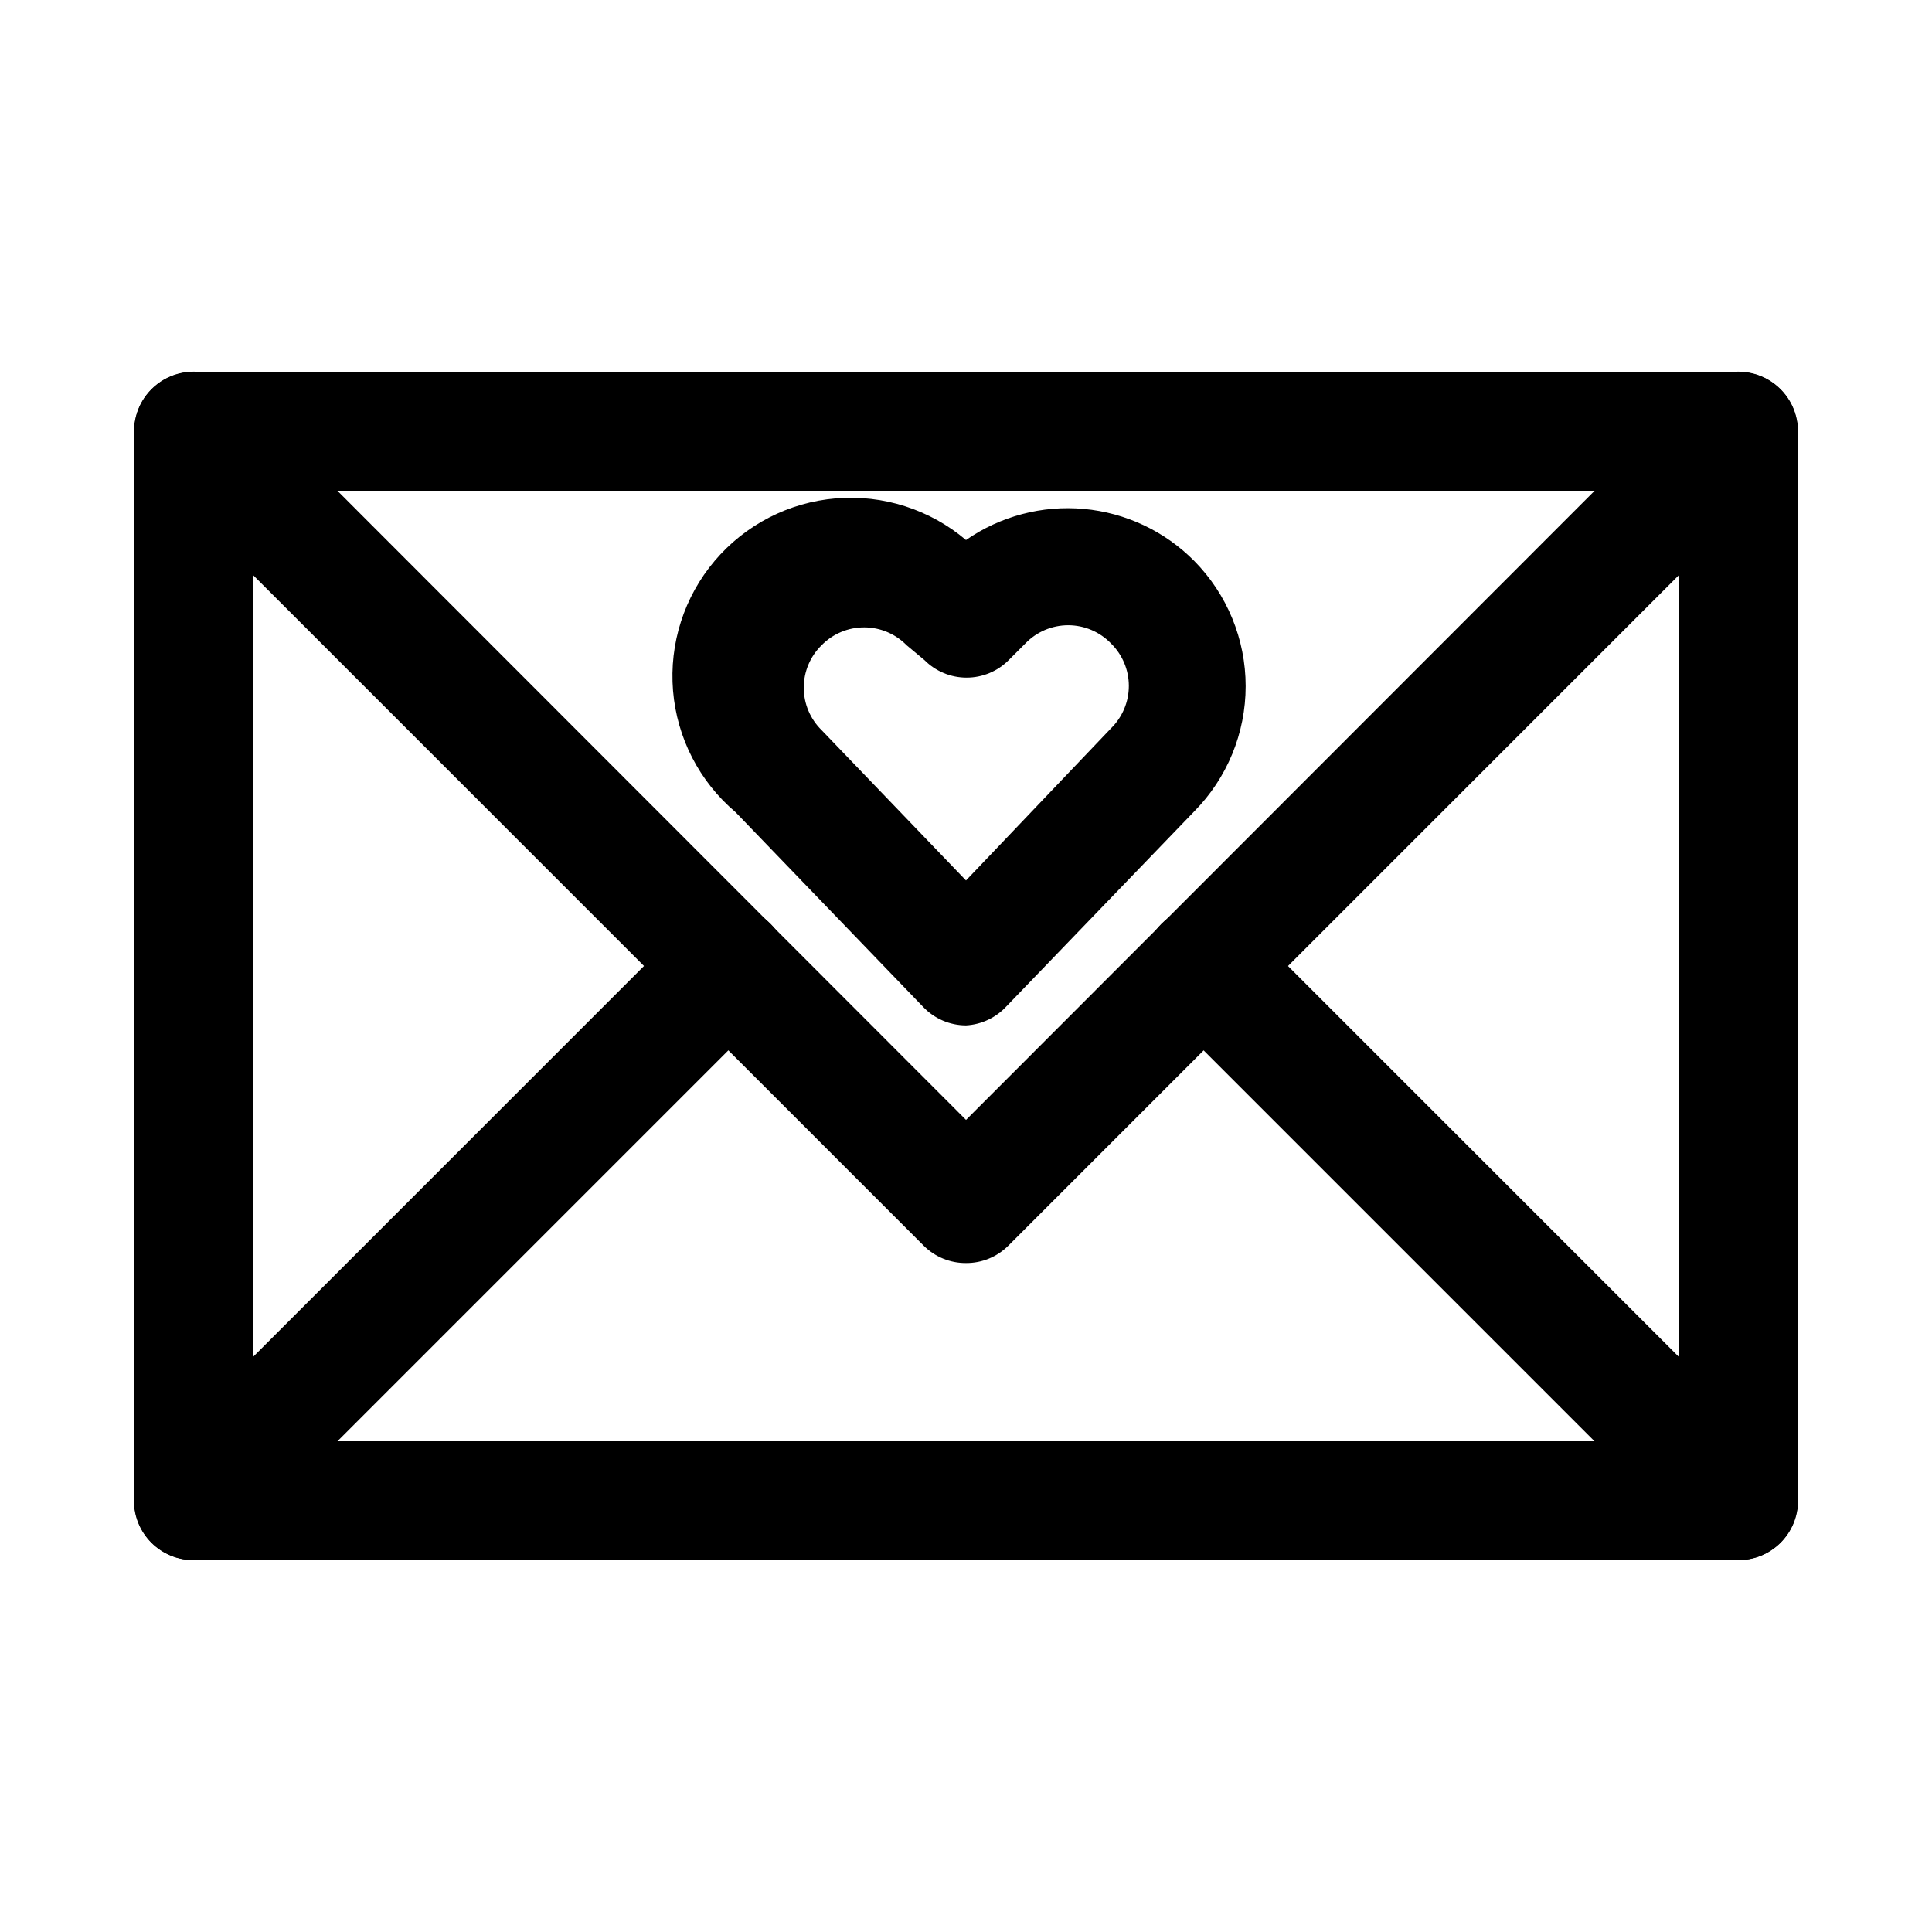
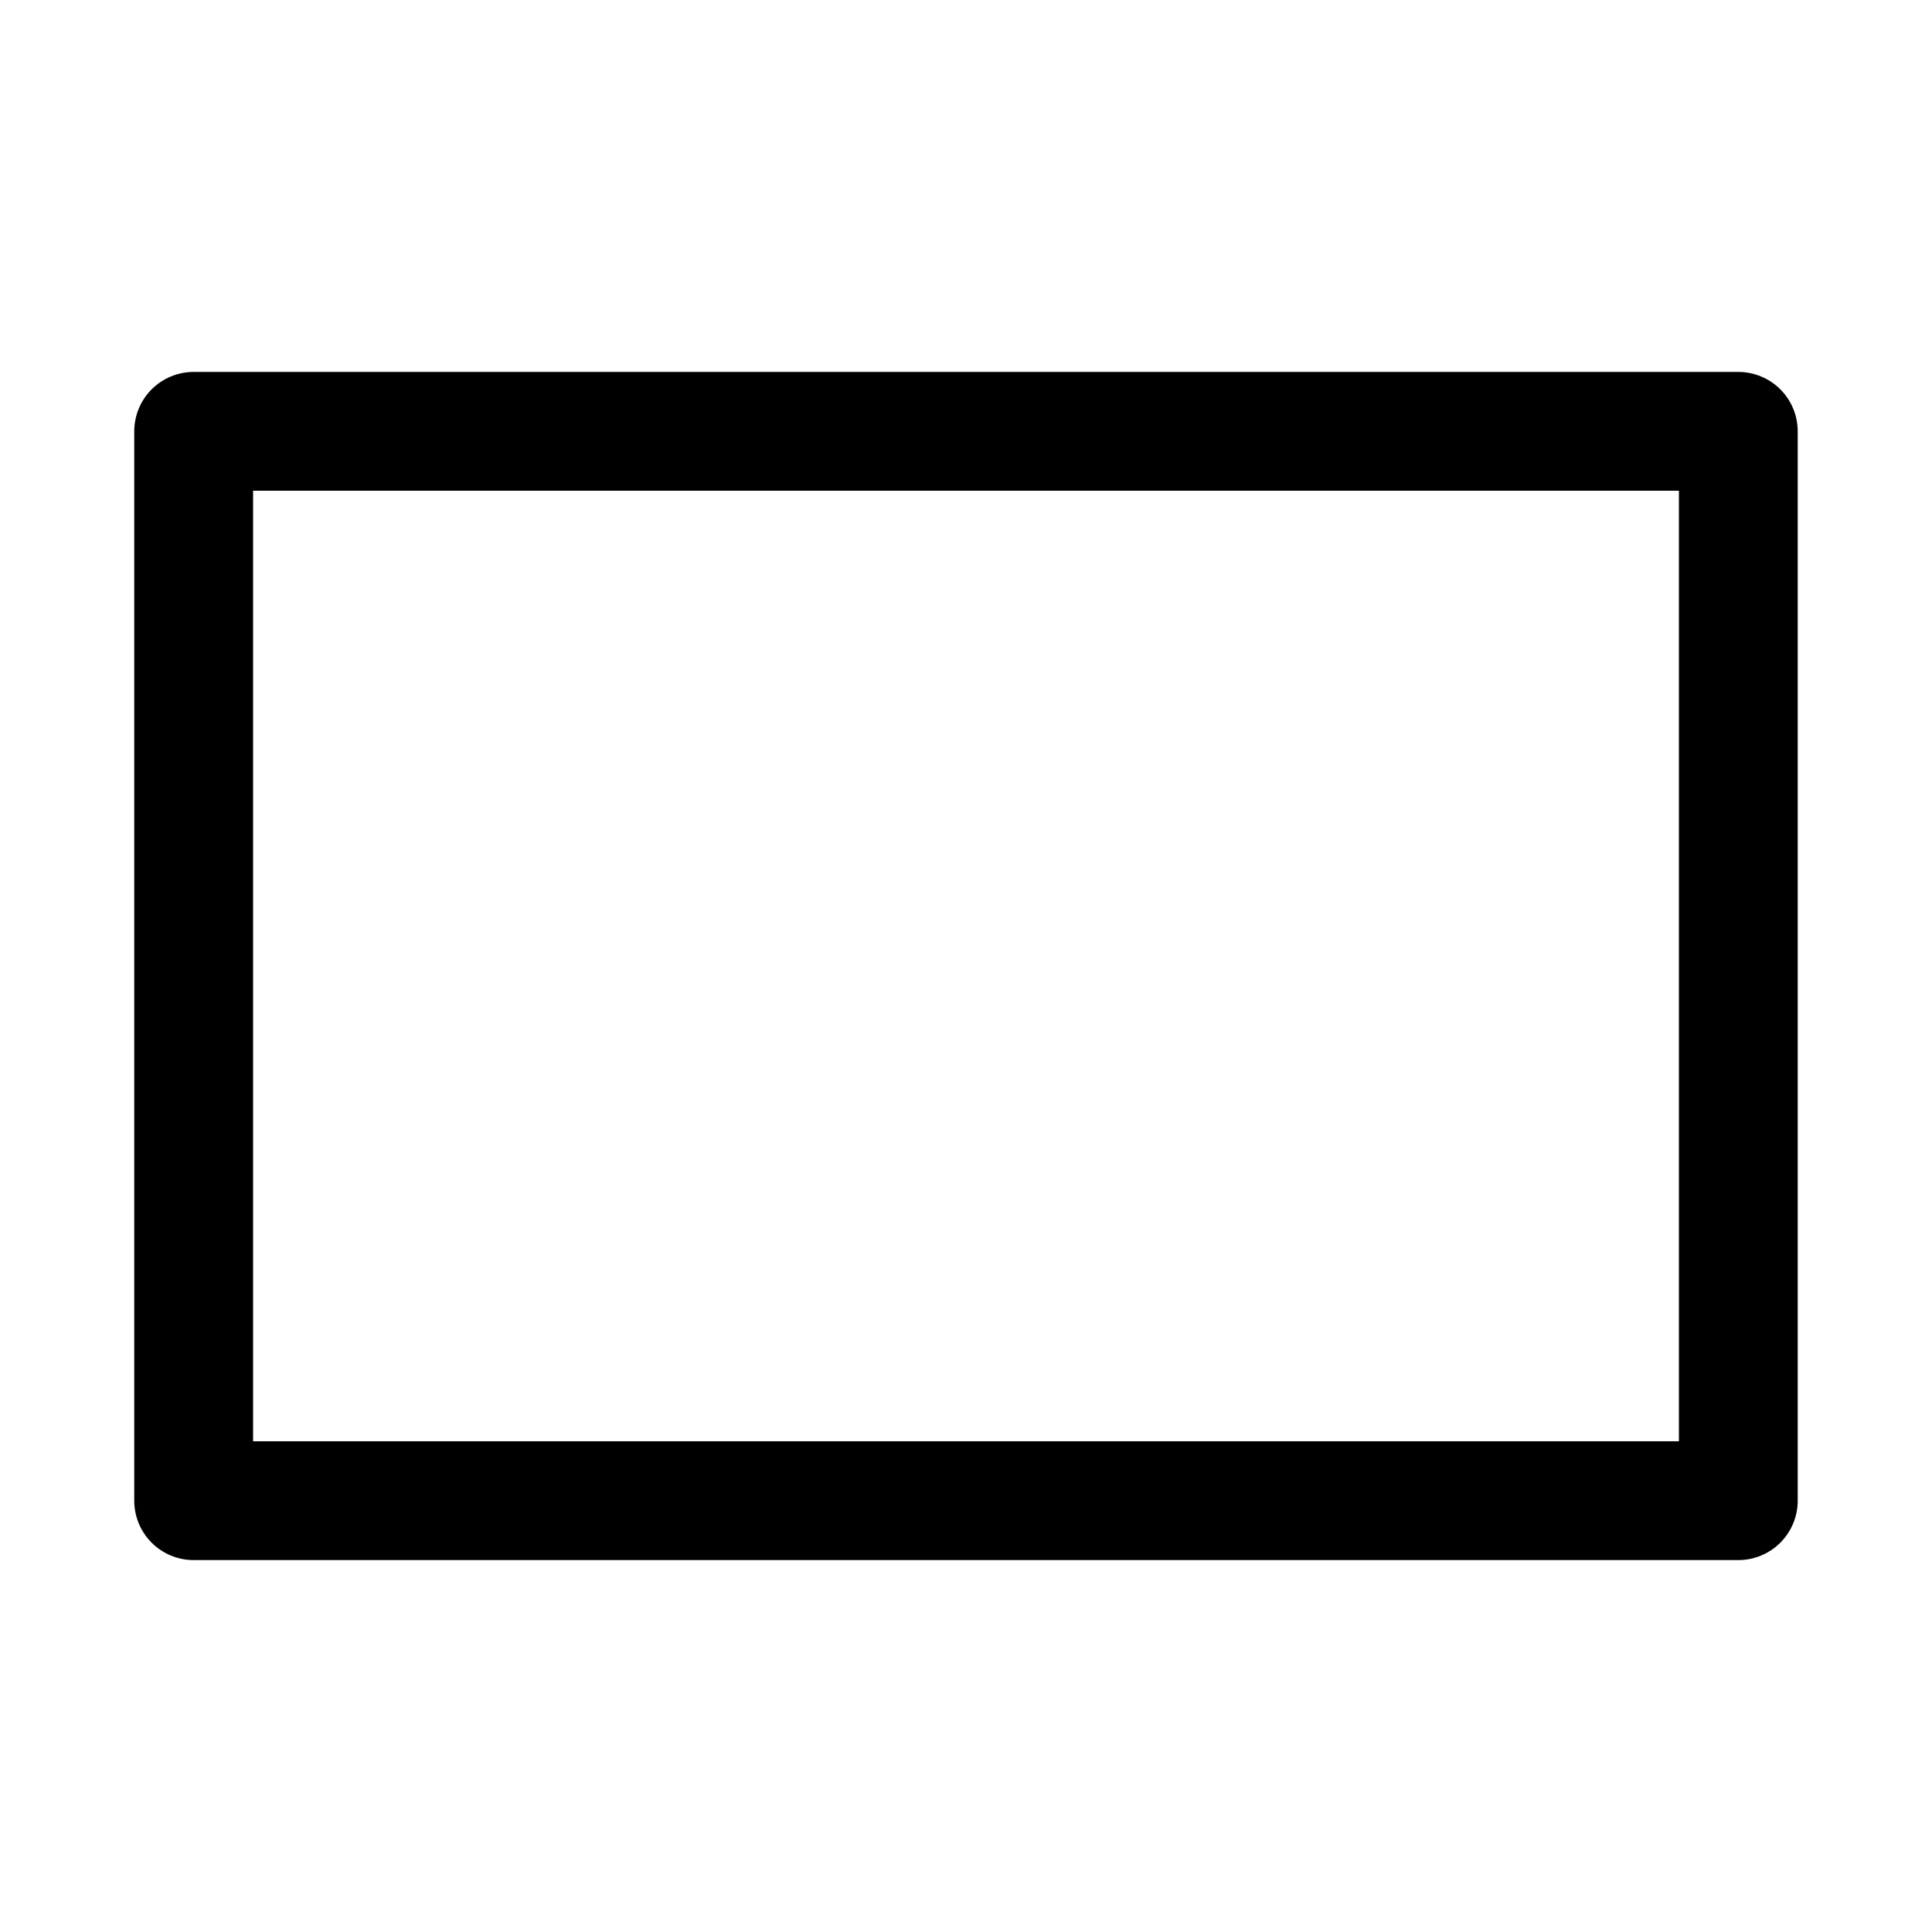
<svg xmlns="http://www.w3.org/2000/svg" fill="#000000" width="800px" height="800px" version="1.1" viewBox="144 144 512 512">
  <g>
-     <path d="m400 415.74c-4.285-0.016-8.379-1.777-11.336-4.879l-49.75-51.641h-0.004c-9.562-8.102-15.512-19.668-16.547-32.16-1.031-12.488 2.938-24.875 11.039-34.438 8.098-9.562 19.668-15.516 32.156-16.551 12.488-1.031 24.879 2.938 34.441 11.039 9.117-6.332 20.176-9.25 31.23-8.242 11.055 1.008 21.402 5.875 29.227 13.754 8.746 8.844 13.656 20.781 13.656 33.219 0 12.441-4.91 24.379-13.656 33.219l-49.75 51.641h-0.004c-2.777 3.008-6.617 4.816-10.703 5.039zm-26.922-105.48c-4.266-0.023-8.355 1.68-11.336 4.723-3.031 2.961-4.738 7.019-4.738 11.258 0 4.234 1.707 8.293 4.738 11.258l38.258 39.832 38.414-40.305c3.027-2.965 4.738-7.019 4.738-11.258s-1.711-8.297-4.738-11.258c-2.969-3.078-7.059-4.816-11.336-4.816s-8.367 1.738-11.336 4.816l-4.41 4.41h0.004c-2.957 2.981-6.981 4.656-11.18 4.656s-8.223-1.676-11.18-4.656l-4.723-3.938c-2.945-3.004-6.969-4.707-11.176-4.723z" />
    <path d="m604.67 557.44h-409.35c-4.176 0-8.18-1.656-11.133-4.609-2.949-2.953-4.609-6.957-4.609-11.133v-283.39c0-4.176 1.66-8.18 4.609-11.133 2.953-2.953 6.957-4.609 11.133-4.609h409.35c4.176 0 8.18 1.656 11.133 4.609 2.953 2.953 4.609 6.957 4.609 11.133v283.39c0 4.176-1.656 8.18-4.609 11.133-2.953 2.953-6.957 4.609-11.133 4.609zm-393.6-31.488h377.86v-251.9h-377.86z" />
-     <path d="m400 478.72c-4.188 0.023-8.207-1.617-11.18-4.566l-204.67-204.67c-3.996-3.992-5.555-9.816-4.094-15.27 1.465-5.457 5.723-9.719 11.18-11.18s11.277 0.098 15.27 4.094l193.5 193.65 193.49-193.65c3.996-3.996 9.816-5.555 15.27-4.094 5.457 1.461 9.719 5.723 11.18 11.18 1.461 5.453-0.098 11.277-4.094 15.27l-204.67 204.67c-2.969 2.949-6.992 4.59-11.176 4.566z" />
-     <path d="m604.67 557.44c-4.188 0.027-8.207-1.617-11.18-4.562l-141.7-141.7v-0.004c-3.992-3.992-5.555-9.812-4.094-15.27 1.465-5.453 5.727-9.715 11.18-11.176 5.457-1.465 11.277 0.098 15.27 4.09l141.7 141.7c2.981 2.957 4.66 6.981 4.66 11.18 0 4.199-1.68 8.223-4.66 11.18-2.969 2.945-6.992 4.59-11.176 4.562z" />
-     <path d="m195.32 557.44c-4.184 0.027-8.207-1.617-11.176-4.562-2.981-2.957-4.656-6.981-4.656-11.18 0-4.199 1.676-8.223 4.656-11.18l141.7-141.7c3.992-3.992 9.816-5.555 15.27-4.09 5.457 1.461 9.719 5.723 11.18 11.176 1.461 5.457-0.098 11.277-4.094 15.27l-141.7 141.7v0.004c-2.973 2.945-6.992 4.59-11.18 4.562z" />
  </g>
</svg>